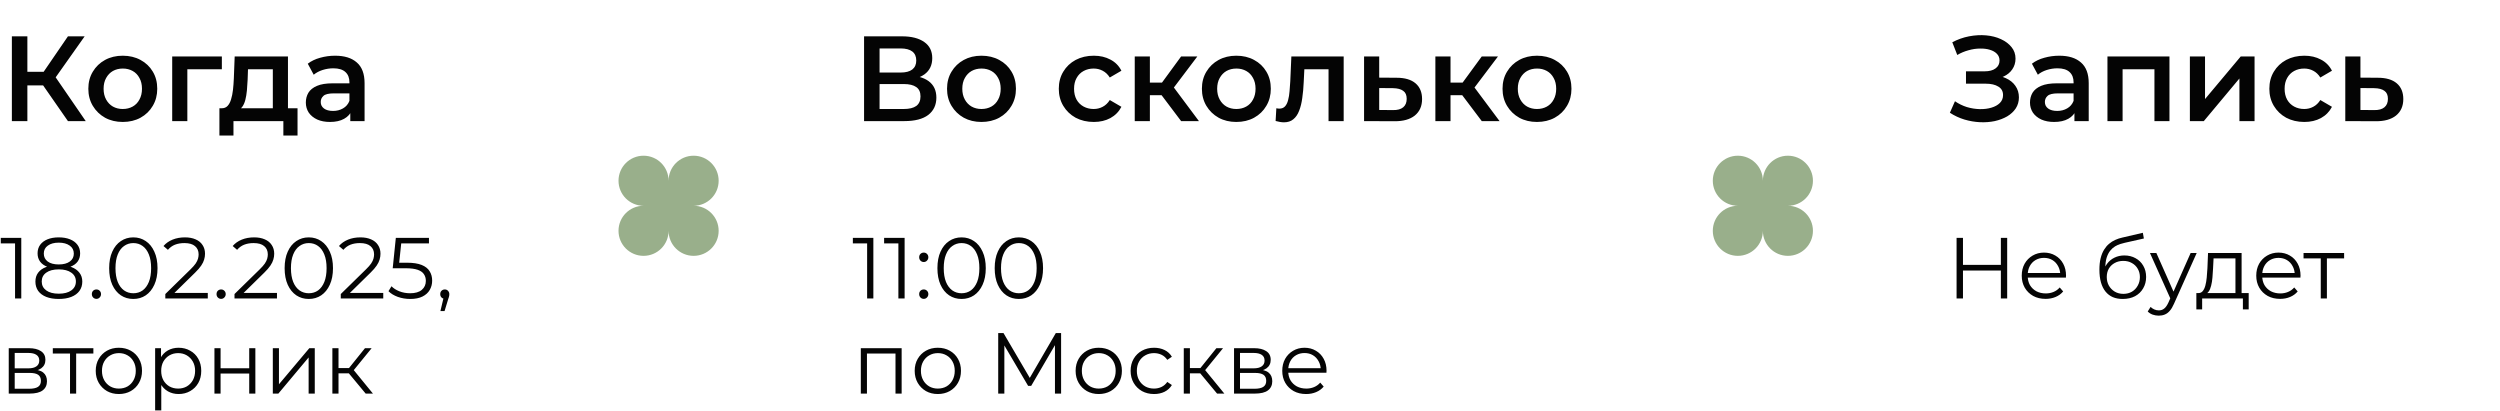
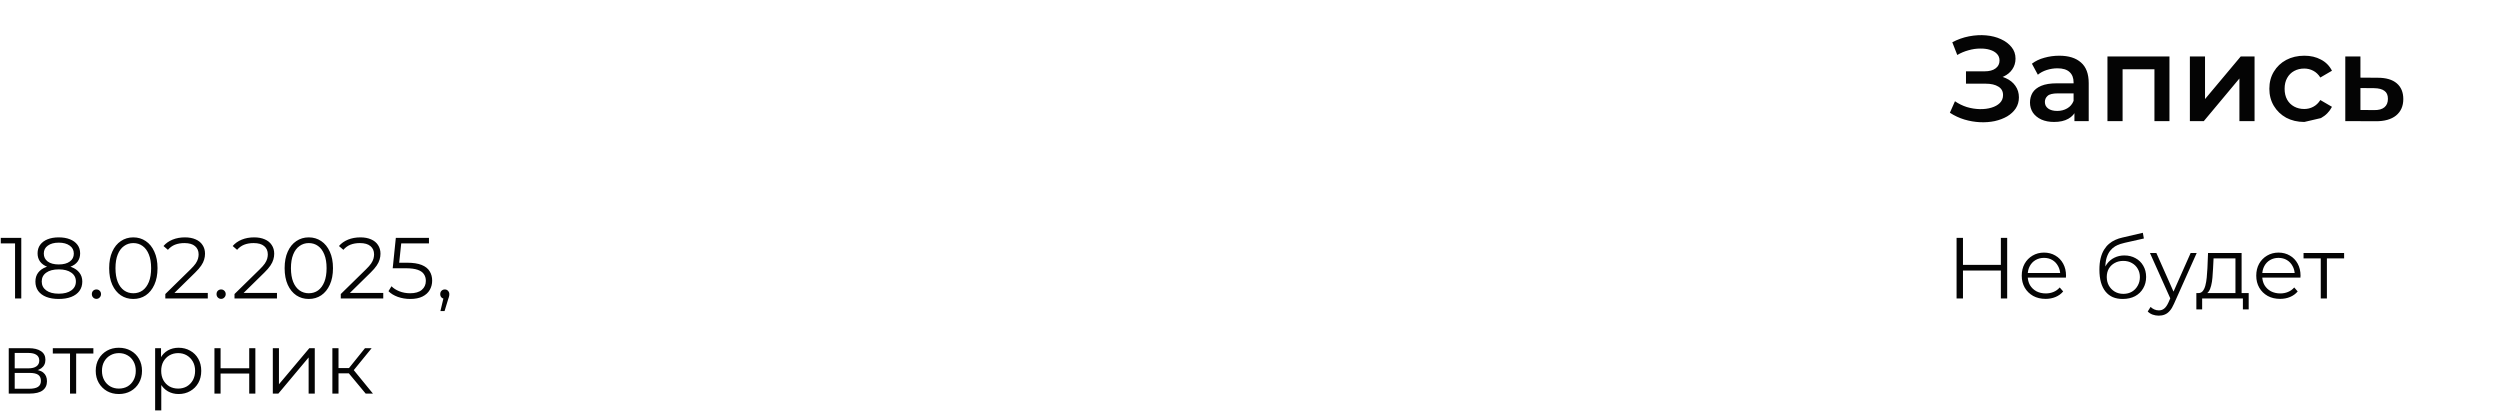
<svg xmlns="http://www.w3.org/2000/svg" width="578" height="95" viewBox="0 0 578 95" fill="none">
-   <path d="M15.708 28L9.072 18.452L12.012 16.632L19.824 28H15.708ZM2.744 28V8.4H6.328V28H2.744ZM5.236 19.74V16.604H11.844V19.74H5.236ZM12.348 18.62L9.016 18.172L15.708 8.4H19.572L12.348 18.62ZM28.375 28.196C26.845 28.196 25.482 27.869 24.287 27.216C23.093 26.544 22.15 25.629 21.459 24.472C20.769 23.315 20.423 21.999 20.423 20.524C20.423 19.031 20.769 17.715 21.459 16.576C22.15 15.419 23.093 14.513 24.287 13.86C25.482 13.207 26.845 12.88 28.375 12.88C29.925 12.88 31.297 13.207 32.491 13.86C33.705 14.513 34.647 15.409 35.319 16.548C36.01 17.687 36.355 19.012 36.355 20.524C36.355 21.999 36.01 23.315 35.319 24.472C34.647 25.629 33.705 26.544 32.491 27.216C31.297 27.869 29.925 28.196 28.375 28.196ZM28.375 25.2C29.234 25.2 29.999 25.013 30.671 24.64C31.343 24.267 31.866 23.725 32.239 23.016C32.631 22.307 32.827 21.476 32.827 20.524C32.827 19.553 32.631 18.723 32.239 18.032C31.866 17.323 31.343 16.781 30.671 16.408C29.999 16.035 29.243 15.848 28.403 15.848C27.545 15.848 26.779 16.035 26.107 16.408C25.454 16.781 24.931 17.323 24.539 18.032C24.147 18.723 23.951 19.553 23.951 20.524C23.951 21.476 24.147 22.307 24.539 23.016C24.931 23.725 25.454 24.267 26.107 24.64C26.779 25.013 27.535 25.2 28.375 25.2ZM39.813 28V13.048H51.293V16.016H42.501L43.313 15.232V28H39.813ZM63.077 26.376V16.016H57.337L57.253 18.424C57.215 19.283 57.159 20.113 57.085 20.916C57.01 21.7 56.889 22.428 56.721 23.1C56.553 23.753 56.31 24.295 55.993 24.724C55.675 25.153 55.255 25.433 54.733 25.564L51.261 25.032C51.821 25.032 52.269 24.855 52.605 24.5C52.959 24.127 53.23 23.623 53.417 22.988C53.622 22.335 53.771 21.597 53.865 20.776C53.958 19.936 54.023 19.068 54.061 18.172L54.257 13.048H66.577V26.376H63.077ZM50.729 31.332V25.032H68.789V31.332H65.513V28H53.977V31.332H50.729ZM80.987 28V24.976L80.79 24.332V19.04C80.79 18.013 80.483 17.22 79.867 16.66C79.251 16.081 78.317 15.792 77.067 15.792C76.227 15.792 75.396 15.923 74.575 16.184C73.772 16.445 73.091 16.809 72.531 17.276L71.159 14.728C71.961 14.112 72.913 13.655 74.014 13.356C75.135 13.039 76.292 12.88 77.487 12.88C79.652 12.88 81.323 13.403 82.499 14.448C83.693 15.475 84.29 17.071 84.29 19.236V28H80.987ZM76.282 28.196C75.162 28.196 74.183 28.009 73.343 27.636C72.502 27.244 71.849 26.712 71.382 26.04C70.934 25.349 70.71 24.575 70.71 23.716C70.71 22.876 70.906 22.12 71.299 21.448C71.709 20.776 72.372 20.244 73.287 19.852C74.201 19.46 75.415 19.264 76.927 19.264H81.266V21.588H77.178C75.984 21.588 75.181 21.784 74.77 22.176C74.36 22.549 74.154 23.016 74.154 23.576C74.154 24.211 74.406 24.715 74.91 25.088C75.415 25.461 76.115 25.648 77.01 25.648C77.869 25.648 78.635 25.452 79.306 25.06C79.997 24.668 80.492 24.089 80.79 23.324L81.379 25.424C81.043 26.301 80.436 26.983 79.558 27.468C78.7 27.953 77.608 28.196 76.282 28.196Z" fill="#040404" />
  <path d="M3.48 69V55.6L4.12 56.28H0.18V55H4.92V69H3.48ZM13.587 69.12C12.467 69.12 11.5 68.96 10.687 68.64C9.887 68.32 9.267 67.86 8.827 67.26C8.4 66.647 8.187 65.927 8.187 65.1C8.187 64.3 8.393 63.62 8.807 63.06C9.233 62.487 9.847 62.047 10.647 61.74C11.46 61.433 12.44 61.28 13.587 61.28C14.72 61.28 15.693 61.433 16.507 61.74C17.32 62.047 17.94 62.487 18.367 63.06C18.807 63.62 19.027 64.3 19.027 65.1C19.027 65.927 18.807 66.647 18.367 67.26C17.927 67.86 17.3 68.32 16.487 68.64C15.673 68.96 14.707 69.12 13.587 69.12ZM13.587 67.9C14.827 67.9 15.793 67.647 16.487 67.14C17.193 66.633 17.547 65.947 17.547 65.08C17.547 64.213 17.193 63.533 16.487 63.04C15.793 62.533 14.827 62.28 13.587 62.28C12.347 62.28 11.38 62.533 10.687 63.04C9.993 63.533 9.647 64.213 9.647 65.08C9.647 65.947 9.993 66.633 10.687 67.14C11.38 67.647 12.347 67.9 13.587 67.9ZM13.587 62.1C12.547 62.1 11.66 61.96 10.927 61.68C10.207 61.4 9.653 61 9.267 60.48C8.88 59.947 8.687 59.313 8.687 58.58C8.687 57.807 8.887 57.147 9.287 56.6C9.7 56.04 10.273 55.613 11.007 55.32C11.74 55.027 12.6 54.88 13.587 54.88C14.573 54.88 15.433 55.027 16.167 55.32C16.913 55.613 17.493 56.04 17.907 56.6C18.32 57.147 18.527 57.807 18.527 58.58C18.527 59.313 18.333 59.947 17.947 60.48C17.56 61 16.993 61.4 16.247 61.68C15.513 61.96 14.627 62.1 13.587 62.1ZM13.587 61.14C14.68 61.14 15.533 60.913 16.147 60.46C16.76 60.007 17.067 59.4 17.067 58.64C17.067 57.84 16.747 57.22 16.107 56.78C15.48 56.327 14.64 56.1 13.587 56.1C12.533 56.1 11.693 56.327 11.067 56.78C10.44 57.22 10.127 57.833 10.127 58.62C10.127 59.393 10.427 60.007 11.027 60.46C11.64 60.913 12.493 61.14 13.587 61.14ZM22.296 69.1C22.002 69.1 21.749 68.993 21.536 68.78C21.336 68.567 21.236 68.307 21.236 68C21.236 67.68 21.336 67.42 21.536 67.22C21.749 67.02 22.002 66.92 22.296 66.92C22.589 66.92 22.836 67.02 23.036 67.22C23.249 67.42 23.356 67.68 23.356 68C23.356 68.307 23.249 68.567 23.036 68.78C22.836 68.993 22.589 69.1 22.296 69.1ZM30.819 69.12C29.739 69.12 28.779 68.84 27.939 68.28C27.099 67.707 26.439 66.893 25.959 65.84C25.479 64.773 25.239 63.493 25.239 62C25.239 60.507 25.479 59.233 25.959 58.18C26.439 57.113 27.099 56.3 27.939 55.74C28.779 55.167 29.739 54.88 30.819 54.88C31.899 54.88 32.859 55.167 33.699 55.74C34.539 56.3 35.199 57.113 35.679 58.18C36.173 59.233 36.419 60.507 36.419 62C36.419 63.493 36.173 64.773 35.679 65.84C35.199 66.893 34.539 67.707 33.699 68.28C32.859 68.84 31.899 69.12 30.819 69.12ZM30.819 67.8C31.646 67.8 32.366 67.58 32.979 67.14C33.593 66.687 34.073 66.033 34.419 65.18C34.766 64.313 34.939 63.253 34.939 62C34.939 60.747 34.766 59.693 34.419 58.84C34.073 57.973 33.593 57.32 32.979 56.88C32.366 56.427 31.646 56.2 30.819 56.2C30.019 56.2 29.306 56.427 28.679 56.88C28.053 57.32 27.566 57.973 27.219 58.84C26.873 59.693 26.699 60.747 26.699 62C26.699 63.253 26.873 64.313 27.219 65.18C27.566 66.033 28.053 66.687 28.679 67.14C29.306 67.58 30.019 67.8 30.819 67.8ZM38.221 69V67.98L44.041 62.28C44.575 61.76 44.975 61.307 45.241 60.92C45.508 60.52 45.688 60.147 45.781 59.8C45.875 59.453 45.921 59.127 45.921 58.82C45.921 58.007 45.641 57.367 45.081 56.9C44.535 56.433 43.721 56.2 42.641 56.2C41.815 56.2 41.081 56.327 40.441 56.58C39.815 56.833 39.275 57.227 38.821 57.76L37.801 56.88C38.348 56.24 39.048 55.747 39.901 55.4C40.755 55.053 41.708 54.88 42.761 54.88C43.708 54.88 44.528 55.033 45.221 55.34C45.915 55.633 46.448 56.067 46.821 56.64C47.208 57.213 47.401 57.887 47.401 58.66C47.401 59.113 47.335 59.56 47.201 60C47.081 60.44 46.855 60.907 46.521 61.4C46.201 61.88 45.728 62.427 45.101 63.04L39.761 68.28L39.361 67.72H48.041V69H38.221ZM51.124 69.1C50.831 69.1 50.577 68.993 50.364 68.78C50.164 68.567 50.064 68.307 50.064 68C50.064 67.68 50.164 67.42 50.364 67.22C50.577 67.02 50.831 66.92 51.124 66.92C51.417 66.92 51.664 67.02 51.864 67.22C52.077 67.42 52.184 67.68 52.184 68C52.184 68.307 52.077 68.567 51.864 68.78C51.664 68.993 51.417 69.1 51.124 69.1ZM54.218 69V67.98L60.038 62.28C60.571 61.76 60.971 61.307 61.237 60.92C61.504 60.52 61.684 60.147 61.778 59.8C61.871 59.453 61.917 59.127 61.917 58.82C61.917 58.007 61.638 57.367 61.078 56.9C60.531 56.433 59.718 56.2 58.638 56.2C57.811 56.2 57.078 56.327 56.438 56.58C55.811 56.833 55.271 57.227 54.818 57.76L53.797 56.88C54.344 56.24 55.044 55.747 55.898 55.4C56.751 55.053 57.704 54.88 58.758 54.88C59.704 54.88 60.524 55.033 61.218 55.34C61.911 55.633 62.444 56.067 62.818 56.64C63.204 57.213 63.398 57.887 63.398 58.66C63.398 59.113 63.331 59.56 63.197 60C63.078 60.44 62.851 60.907 62.517 61.4C62.197 61.88 61.724 62.427 61.097 63.04L55.758 68.28L55.358 67.72H64.037V69H54.218ZM71.386 69.12C70.306 69.12 69.346 68.84 68.506 68.28C67.666 67.707 67.006 66.893 66.526 65.84C66.046 64.773 65.806 63.493 65.806 62C65.806 60.507 66.046 59.233 66.526 58.18C67.006 57.113 67.666 56.3 68.506 55.74C69.346 55.167 70.306 54.88 71.386 54.88C72.466 54.88 73.426 55.167 74.266 55.74C75.106 56.3 75.766 57.113 76.246 58.18C76.739 59.233 76.986 60.507 76.986 62C76.986 63.493 76.739 64.773 76.246 65.84C75.766 66.893 75.106 67.707 74.266 68.28C73.426 68.84 72.466 69.12 71.386 69.12ZM71.386 67.8C72.212 67.8 72.932 67.58 73.546 67.14C74.159 66.687 74.639 66.033 74.986 65.18C75.332 64.313 75.506 63.253 75.506 62C75.506 60.747 75.332 59.693 74.986 58.84C74.639 57.973 74.159 57.32 73.546 56.88C72.932 56.427 72.212 56.2 71.386 56.2C70.586 56.2 69.872 56.427 69.246 56.88C68.619 57.32 68.132 57.973 67.786 58.84C67.439 59.693 67.266 60.747 67.266 62C67.266 63.253 67.439 64.313 67.786 65.18C68.132 66.033 68.619 66.687 69.246 67.14C69.872 67.58 70.586 67.8 71.386 67.8ZM78.788 69V67.98L84.608 62.28C85.141 61.76 85.541 61.307 85.808 60.92C86.075 60.52 86.254 60.147 86.348 59.8C86.441 59.453 86.488 59.127 86.488 58.82C86.488 58.007 86.208 57.367 85.648 56.9C85.101 56.433 84.288 56.2 83.208 56.2C82.381 56.2 81.648 56.327 81.008 56.58C80.381 56.833 79.841 57.227 79.388 57.76L78.368 56.88C78.915 56.24 79.615 55.747 80.468 55.4C81.321 55.053 82.275 54.88 83.328 54.88C84.275 54.88 85.094 55.033 85.788 55.34C86.481 55.633 87.014 56.067 87.388 56.64C87.775 57.213 87.968 57.887 87.968 58.66C87.968 59.113 87.901 59.56 87.768 60C87.648 60.44 87.421 60.907 87.088 61.4C86.768 61.88 86.294 62.427 85.668 63.04L80.328 68.28L79.928 67.72H88.608V69H78.788ZM94.835 69.12C93.835 69.12 92.882 68.96 91.975 68.64C91.068 68.307 90.348 67.867 89.815 67.32L90.515 66.18C90.955 66.647 91.555 67.033 92.315 67.34C93.088 67.647 93.922 67.8 94.815 67.8C96.002 67.8 96.902 67.54 97.515 67.02C98.142 66.487 98.455 65.793 98.455 64.94C98.455 64.34 98.308 63.827 98.015 63.4C97.735 62.96 97.255 62.62 96.575 62.38C95.895 62.14 94.962 62.02 93.775 62.02H90.795L91.515 55H99.175V56.28H92.095L92.835 55.58L92.215 61.46L91.475 60.74H94.095C95.508 60.74 96.642 60.913 97.495 61.26C98.348 61.607 98.962 62.093 99.335 62.72C99.722 63.333 99.915 64.053 99.915 64.88C99.915 65.667 99.728 66.387 99.355 67.04C98.982 67.68 98.422 68.187 97.675 68.56C96.928 68.933 95.982 69.12 94.835 69.12ZM101.823 71.92L102.703 68.22L102.863 69.08C102.556 69.08 102.296 68.98 102.083 68.78C101.883 68.58 101.783 68.32 101.783 68C101.783 67.68 101.883 67.42 102.083 67.22C102.296 67.02 102.55 66.92 102.843 66.92C103.15 66.92 103.396 67.027 103.583 67.24C103.783 67.453 103.883 67.707 103.883 68C103.883 68.107 103.876 68.213 103.863 68.32C103.85 68.427 103.823 68.547 103.783 68.68C103.743 68.813 103.69 68.973 103.623 69.16L102.783 71.92H101.823ZM2.02 91V80.5H6.66C7.847 80.5 8.78 80.727 9.46 81.18C10.153 81.633 10.5 82.3 10.5 83.18C10.5 84.033 10.173 84.693 9.52 85.16C8.867 85.613 8.007 85.84 6.94 85.84L7.22 85.42C8.473 85.42 9.393 85.653 9.98 86.12C10.567 86.587 10.86 87.26 10.86 88.14C10.86 89.047 10.527 89.753 9.86 90.26C9.207 90.753 8.187 91 6.8 91H2.02ZM3.4 89.88H6.74C7.633 89.88 8.307 89.74 8.76 89.46C9.227 89.167 9.46 88.7 9.46 88.06C9.46 87.42 9.253 86.953 8.84 86.66C8.427 86.367 7.773 86.22 6.88 86.22H3.4V89.88ZM3.4 85.16H6.56C7.373 85.16 7.993 85.007 8.42 84.7C8.86 84.393 9.08 83.947 9.08 83.36C9.08 82.773 8.86 82.333 8.42 82.04C7.993 81.747 7.373 81.6 6.56 81.6H3.4V85.16ZM16.188 91V81.36L16.548 81.74H12.208V80.5H21.588V81.74H17.248L17.608 81.36V91H16.188ZM27.473 91.1C26.459 91.1 25.546 90.873 24.733 90.42C23.933 89.953 23.299 89.32 22.833 88.52C22.366 87.707 22.133 86.78 22.133 85.74C22.133 84.687 22.366 83.76 22.833 82.96C23.299 82.16 23.933 81.533 24.733 81.08C25.533 80.627 26.446 80.4 27.473 80.4C28.513 80.4 29.433 80.627 30.233 81.08C31.046 81.533 31.68 82.16 32.133 82.96C32.599 83.76 32.833 84.687 32.833 85.74C32.833 86.78 32.599 87.707 32.133 88.52C31.68 89.32 31.046 89.953 30.233 90.42C29.419 90.873 28.5 91.1 27.473 91.1ZM27.473 89.84C28.233 89.84 28.906 89.673 29.493 89.34C30.079 88.993 30.54 88.513 30.873 87.9C31.22 87.273 31.393 86.553 31.393 85.74C31.393 84.913 31.22 84.193 30.873 83.58C30.54 82.967 30.079 82.493 29.493 82.16C28.906 81.813 28.239 81.64 27.493 81.64C26.746 81.64 26.079 81.813 25.493 82.16C24.906 82.493 24.439 82.967 24.093 83.58C23.746 84.193 23.573 84.913 23.573 85.74C23.573 86.553 23.746 87.273 24.093 87.9C24.439 88.513 24.906 88.993 25.493 89.34C26.079 89.673 26.739 89.84 27.473 89.84ZM41.288 91.1C40.381 91.1 39.561 90.893 38.828 90.48C38.094 90.053 37.508 89.447 37.068 88.66C36.641 87.86 36.428 86.887 36.428 85.74C36.428 84.593 36.641 83.627 37.068 82.84C37.494 82.04 38.074 81.433 38.808 81.02C39.541 80.607 40.368 80.4 41.288 80.4C42.288 80.4 43.181 80.627 43.968 81.08C44.768 81.52 45.394 82.147 45.848 82.96C46.301 83.76 46.528 84.687 46.528 85.74C46.528 86.807 46.301 87.74 45.848 88.54C45.394 89.34 44.768 89.967 43.968 90.42C43.181 90.873 42.288 91.1 41.288 91.1ZM35.868 94.88V80.5H37.228V83.66L37.088 85.76L37.288 87.88V94.88H35.868ZM41.188 89.84C41.934 89.84 42.601 89.673 43.188 89.34C43.774 88.993 44.241 88.513 44.588 87.9C44.934 87.273 45.108 86.553 45.108 85.74C45.108 84.927 44.934 84.213 44.588 83.6C44.241 82.987 43.774 82.507 43.188 82.16C42.601 81.813 41.934 81.64 41.188 81.64C40.441 81.64 39.768 81.813 39.168 82.16C38.581 82.507 38.114 82.987 37.768 83.6C37.434 84.213 37.268 84.927 37.268 85.74C37.268 86.553 37.434 87.273 37.768 87.9C38.114 88.513 38.581 88.993 39.168 89.34C39.768 89.673 40.441 89.84 41.188 89.84ZM49.579 91V80.5H50.999V85.14H57.619V80.5H59.039V91H57.619V86.36H50.999V91H49.579ZM63.075 91V80.5H64.495V88.84L71.515 80.5H72.775V91H71.355V82.64L64.355 91H63.075ZM84.544 91L80.224 85.8L81.404 85.1L86.224 91H84.544ZM76.844 91V80.5H78.264V91H76.844ZM77.824 86.32V85.1H81.204V86.32H77.824ZM81.524 85.9L80.204 85.7L84.384 80.5H85.924L81.524 85.9Z" fill="#040404" />
-   <path fill-rule="evenodd" clip-rule="evenodd" d="M154.576 41.788L154.576 41.788C154.576 38.591 151.985 36 148.788 36C145.591 36 143 38.591 143 41.788C143 44.985 145.591 47.576 148.788 47.576L148.788 47.576C145.591 47.576 143 50.168 143 53.364C143 56.561 145.591 59.152 148.788 59.152C151.985 59.152 154.576 56.561 154.576 53.364C154.576 56.561 157.167 59.152 160.364 59.152C163.561 59.152 166.152 56.561 166.152 53.364C166.152 50.168 163.561 47.576 160.364 47.576C163.561 47.576 166.152 44.985 166.152 41.788C166.152 38.592 163.561 36 160.364 36C157.167 36 154.576 38.592 154.576 41.788Z" fill="#99AF8B" />
-   <path fill-rule="evenodd" clip-rule="evenodd" d="M407.576 41.788L407.576 41.788C407.576 38.591 404.985 36 401.788 36C398.591 36 396 38.591 396 41.788C396 44.985 398.591 47.576 401.788 47.576L401.788 47.576C398.591 47.576 396 50.168 396 53.364C396 56.561 398.591 59.152 401.788 59.152C404.985 59.152 407.576 56.561 407.576 53.364C407.576 56.561 410.167 59.152 413.364 59.152C416.561 59.152 419.152 56.561 419.152 53.364C419.152 50.168 416.561 47.576 413.364 47.576C416.561 47.576 419.152 44.985 419.152 41.788C419.152 38.592 416.561 36 413.364 36C410.167 36 407.576 38.592 407.576 41.788Z" fill="#99AF8B" />
-   <path d="M199.772 28V8.4H208.536C210.739 8.4 212.456 8.839 213.688 9.716C214.92 10.575 215.536 11.816 215.536 13.44C215.536 15.045 214.948 16.287 213.772 17.164C212.596 18.023 211.047 18.452 209.124 18.452L209.628 17.444C211.812 17.444 213.501 17.883 214.696 18.76C215.891 19.637 216.488 20.907 216.488 22.568C216.488 24.267 215.863 25.601 214.612 26.572C213.361 27.524 211.513 28 209.068 28H199.772ZM203.356 25.2H208.956C210.225 25.2 211.187 24.967 211.84 24.5C212.493 24.015 212.82 23.277 212.82 22.288C212.82 21.299 212.493 20.58 211.84 20.132C211.187 19.665 210.225 19.432 208.956 19.432H203.356V25.2ZM203.356 16.772H208.228C209.404 16.772 210.3 16.539 210.916 16.072C211.532 15.587 211.84 14.896 211.84 14C211.84 13.067 211.532 12.367 210.916 11.9C210.3 11.433 209.404 11.2 208.228 11.2H203.356V16.772ZM226.907 28.196C225.376 28.196 224.013 27.869 222.819 27.216C221.624 26.544 220.681 25.629 219.991 24.472C219.3 23.315 218.955 21.999 218.955 20.524C218.955 19.031 219.3 17.715 219.991 16.576C220.681 15.419 221.624 14.513 222.819 13.86C224.013 13.207 225.376 12.88 226.907 12.88C228.456 12.88 229.828 13.207 231.023 13.86C232.236 14.513 233.179 15.409 233.851 16.548C234.541 17.687 234.887 19.012 234.887 20.524C234.887 21.999 234.541 23.315 233.851 24.472C233.179 25.629 232.236 26.544 231.023 27.216C229.828 27.869 228.456 28.196 226.907 28.196ZM226.907 25.2C227.765 25.2 228.531 25.013 229.203 24.64C229.875 24.267 230.397 23.725 230.771 23.016C231.163 22.307 231.359 21.476 231.359 20.524C231.359 19.553 231.163 18.723 230.771 18.032C230.397 17.323 229.875 16.781 229.203 16.408C228.531 16.035 227.775 15.848 226.935 15.848C226.076 15.848 225.311 16.035 224.639 16.408C223.985 16.781 223.463 17.323 223.071 18.032C222.679 18.723 222.483 19.553 222.483 20.524C222.483 21.476 222.679 22.307 223.071 23.016C223.463 23.725 223.985 24.267 224.639 24.64C225.311 25.013 226.067 25.2 226.907 25.2ZM252.886 28.196C251.318 28.196 249.918 27.869 248.686 27.216C247.473 26.544 246.521 25.629 245.83 24.472C245.14 23.315 244.794 21.999 244.794 20.524C244.794 19.031 245.14 17.715 245.83 16.576C246.521 15.419 247.473 14.513 248.686 13.86C249.918 13.207 251.318 12.88 252.886 12.88C254.342 12.88 255.621 13.179 256.722 13.776C257.842 14.355 258.692 15.213 259.27 16.352L256.582 17.92C256.134 17.211 255.584 16.688 254.93 16.352C254.296 16.016 253.605 15.848 252.858 15.848C252 15.848 251.225 16.035 250.534 16.408C249.844 16.781 249.302 17.323 248.91 18.032C248.518 18.723 248.322 19.553 248.322 20.524C248.322 21.495 248.518 22.335 248.91 23.044C249.302 23.735 249.844 24.267 250.534 24.64C251.225 25.013 252 25.2 252.858 25.2C253.605 25.2 254.296 25.032 254.93 24.696C255.584 24.36 256.134 23.837 256.582 23.128L259.27 24.696C258.692 25.816 257.842 26.684 256.722 27.3C255.621 27.897 254.342 28.196 252.886 28.196ZM273.076 28L267.672 20.832L270.528 19.068L277.192 28H273.076ZM262.352 28V13.048H265.852V28H262.352ZM264.816 22.008V19.096H269.884V22.008H264.816ZM270.864 20.944L267.588 20.552L273.076 13.048H276.828L270.864 20.944ZM285.832 28.196C284.302 28.196 282.939 27.869 281.744 27.216C280.55 26.544 279.607 25.629 278.916 24.472C278.226 23.315 277.88 21.999 277.88 20.524C277.88 19.031 278.226 17.715 278.916 16.576C279.607 15.419 280.55 14.513 281.744 13.86C282.939 13.207 284.302 12.88 285.832 12.88C287.382 12.88 288.754 13.207 289.948 13.86C291.162 14.513 292.104 15.409 292.776 16.548C293.467 17.687 293.812 19.012 293.812 20.524C293.812 21.999 293.467 23.315 292.776 24.472C292.104 25.629 291.162 26.544 289.948 27.216C288.754 27.869 287.382 28.196 285.832 28.196ZM285.832 25.2C286.691 25.2 287.456 25.013 288.128 24.64C288.8 24.267 289.323 23.725 289.696 23.016C290.088 22.307 290.284 21.476 290.284 20.524C290.284 19.553 290.088 18.723 289.696 18.032C289.323 17.323 288.8 16.781 288.128 16.408C287.456 16.035 286.7 15.848 285.86 15.848C285.002 15.848 284.236 16.035 283.564 16.408C282.911 16.781 282.388 17.323 281.996 18.032C281.604 18.723 281.408 19.553 281.408 20.524C281.408 21.476 281.604 22.307 281.996 23.016C282.388 23.725 282.911 24.267 283.564 24.64C284.236 25.013 284.992 25.2 285.832 25.2ZM294.922 27.972L295.09 25.032C295.221 25.051 295.342 25.069 295.454 25.088C295.566 25.107 295.669 25.116 295.762 25.116C296.341 25.116 296.789 24.939 297.106 24.584C297.423 24.229 297.657 23.753 297.806 23.156C297.974 22.54 298.086 21.859 298.142 21.112C298.217 20.347 298.273 19.581 298.31 18.816L298.562 13.048H310.658V28H307.158V15.064L307.97 16.016H300.858L301.614 15.036L301.418 18.984C301.362 20.309 301.25 21.541 301.082 22.68C300.933 23.8 300.69 24.78 300.354 25.62C300.037 26.46 299.589 27.113 299.01 27.58C298.45 28.047 297.731 28.28 296.854 28.28C296.574 28.28 296.266 28.252 295.93 28.196C295.613 28.14 295.277 28.065 294.922 27.972ZM322.876 17.976C324.798 17.976 326.264 18.405 327.272 19.264C328.28 20.123 328.784 21.336 328.784 22.904C328.784 24.528 328.224 25.797 327.104 26.712C325.984 27.608 324.406 28.047 322.372 28.028L315.372 28V13.048H318.872V17.948L322.876 17.976ZM322.064 25.452C323.09 25.471 323.874 25.256 324.416 24.808C324.957 24.36 325.228 23.707 325.228 22.848C325.228 21.989 324.957 21.373 324.416 21C323.893 20.608 323.109 20.403 322.064 20.384L318.872 20.356V25.424L322.064 25.452ZM342.584 28L337.18 20.832L340.036 19.068L346.7 28H342.584ZM331.86 28V13.048H335.36V28H331.86ZM334.324 22.008V19.096H339.392V22.008H334.324ZM340.372 20.944L337.096 20.552L342.584 13.048H346.336L340.372 20.944ZM355.34 28.196C353.81 28.196 352.447 27.869 351.252 27.216C350.058 26.544 349.115 25.629 348.424 24.472C347.734 23.315 347.388 21.999 347.388 20.524C347.388 19.031 347.734 17.715 348.424 16.576C349.115 15.419 350.058 14.513 351.252 13.86C352.447 13.207 353.81 12.88 355.34 12.88C356.89 12.88 358.262 13.207 359.456 13.86C360.67 14.513 361.612 15.409 362.284 16.548C362.975 17.687 363.32 19.012 363.32 20.524C363.32 21.999 362.975 23.315 362.284 24.472C361.612 25.629 360.67 26.544 359.456 27.216C358.262 27.869 356.89 28.196 355.34 28.196ZM355.34 25.2C356.199 25.2 356.964 25.013 357.636 24.64C358.308 24.267 358.831 23.725 359.204 23.016C359.596 22.307 359.792 21.476 359.792 20.524C359.792 19.553 359.596 18.723 359.204 18.032C358.831 17.323 358.308 16.781 357.636 16.408C356.964 16.035 356.208 15.848 355.368 15.848C354.51 15.848 353.744 16.035 353.072 16.408C352.419 16.781 351.896 17.323 351.504 18.032C351.112 18.723 350.916 19.553 350.916 20.524C350.916 21.476 351.112 22.307 351.504 23.016C351.896 23.725 352.419 24.267 353.072 24.64C353.744 25.013 354.5 25.2 355.34 25.2Z" fill="#040404" />
-   <path d="M200.48 69V55.6L201.12 56.28H197.18V55H201.92V69H200.48ZM207.707 69V55.6L208.347 56.28H204.407V55H209.147V69H207.707ZM213.573 60.58C213.28 60.58 213.026 60.473 212.813 60.26C212.613 60.047 212.513 59.787 212.513 59.48C212.513 59.16 212.613 58.9 212.813 58.7C213.026 58.5 213.28 58.4 213.573 58.4C213.866 58.4 214.113 58.5 214.313 58.7C214.526 58.9 214.633 59.16 214.633 59.48C214.633 59.787 214.526 60.047 214.313 60.26C214.113 60.473 213.866 60.58 213.573 60.58ZM213.573 69.1C213.28 69.1 213.026 68.993 212.813 68.78C212.613 68.567 212.513 68.307 212.513 68C212.513 67.68 212.613 67.42 212.813 67.22C213.026 67.02 213.28 66.92 213.573 66.92C213.866 66.92 214.113 67.02 214.313 67.22C214.526 67.42 214.633 67.68 214.633 68C214.633 68.307 214.526 68.567 214.313 68.78C214.113 68.993 213.866 69.1 213.573 69.1ZM222.311 69.12C221.231 69.12 220.271 68.84 219.431 68.28C218.591 67.707 217.931 66.893 217.451 65.84C216.971 64.773 216.731 63.493 216.731 62C216.731 60.507 216.971 59.233 217.451 58.18C217.931 57.113 218.591 56.3 219.431 55.74C220.271 55.167 221.231 54.88 222.311 54.88C223.391 54.88 224.351 55.167 225.191 55.74C226.031 56.3 226.691 57.113 227.171 58.18C227.665 59.233 227.911 60.507 227.911 62C227.911 63.493 227.665 64.773 227.171 65.84C226.691 66.893 226.031 67.707 225.191 68.28C224.351 68.84 223.391 69.12 222.311 69.12ZM222.311 67.8C223.138 67.8 223.858 67.58 224.471 67.14C225.085 66.687 225.565 66.033 225.911 65.18C226.258 64.313 226.431 63.253 226.431 62C226.431 60.747 226.258 59.693 225.911 58.84C225.565 57.973 225.085 57.32 224.471 56.88C223.858 56.427 223.138 56.2 222.311 56.2C221.511 56.2 220.798 56.427 220.171 56.88C219.545 57.32 219.058 57.973 218.711 58.84C218.365 59.693 218.191 60.747 218.191 62C218.191 63.253 218.365 64.313 218.711 65.18C219.058 66.033 219.545 66.687 220.171 67.14C220.798 67.58 221.511 67.8 222.311 67.8ZM235.554 69.12C234.474 69.12 233.514 68.84 232.674 68.28C231.834 67.707 231.174 66.893 230.694 65.84C230.214 64.773 229.974 63.493 229.974 62C229.974 60.507 230.214 59.233 230.694 58.18C231.174 57.113 231.834 56.3 232.674 55.74C233.514 55.167 234.474 54.88 235.554 54.88C236.634 54.88 237.594 55.167 238.434 55.74C239.274 56.3 239.934 57.113 240.414 58.18C240.907 59.233 241.154 60.507 241.154 62C241.154 63.493 240.907 64.773 240.414 65.84C239.934 66.893 239.274 67.707 238.434 68.28C237.594 68.84 236.634 69.12 235.554 69.12ZM235.554 67.8C236.38 67.8 237.1 67.58 237.714 67.14C238.327 66.687 238.807 66.033 239.154 65.18C239.5 64.313 239.674 63.253 239.674 62C239.674 60.747 239.5 59.693 239.154 58.84C238.807 57.973 238.327 57.32 237.714 56.88C237.1 56.427 236.38 56.2 235.554 56.2C234.754 56.2 234.04 56.427 233.414 56.88C232.787 57.32 232.3 57.973 231.954 58.84C231.607 59.693 231.434 60.747 231.434 62C231.434 63.253 231.607 64.313 231.954 65.18C232.3 66.033 232.787 66.687 233.414 67.14C234.04 67.58 234.754 67.8 235.554 67.8ZM199.02 91V80.5H208.46V91H207.04V81.36L207.4 81.74H200.08L200.44 81.36V91H199.02ZM216.817 91.1C215.803 91.1 214.89 90.873 214.077 90.42C213.277 89.953 212.643 89.32 212.177 88.52C211.71 87.707 211.477 86.78 211.477 85.74C211.477 84.687 211.71 83.76 212.177 82.96C212.643 82.16 213.277 81.533 214.077 81.08C214.877 80.627 215.79 80.4 216.817 80.4C217.857 80.4 218.777 80.627 219.577 81.08C220.39 81.533 221.023 82.16 221.477 82.96C221.943 83.76 222.177 84.687 222.177 85.74C222.177 86.78 221.943 87.707 221.477 88.52C221.023 89.32 220.39 89.953 219.577 90.42C218.763 90.873 217.843 91.1 216.817 91.1ZM216.817 89.84C217.577 89.84 218.25 89.673 218.837 89.34C219.423 88.993 219.883 88.513 220.217 87.9C220.563 87.273 220.737 86.553 220.737 85.74C220.737 84.913 220.563 84.193 220.217 83.58C219.883 82.967 219.423 82.493 218.837 82.16C218.25 81.813 217.583 81.64 216.837 81.64C216.09 81.64 215.423 81.813 214.837 82.16C214.25 82.493 213.783 82.967 213.437 83.58C213.09 84.193 212.917 84.913 212.917 85.74C212.917 86.553 213.09 87.273 213.437 87.9C213.783 88.513 214.25 88.993 214.837 89.34C215.423 89.673 216.083 89.84 216.817 89.84ZM230.786 91V77H232.006L238.406 87.92H237.766L244.106 77H245.326V91H243.906V79.22H244.246L238.406 89.22H237.706L231.826 79.22H232.206V91H230.786ZM254.024 91.1C253.01 91.1 252.097 90.873 251.284 90.42C250.484 89.953 249.85 89.32 249.384 88.52C248.917 87.707 248.684 86.78 248.684 85.74C248.684 84.687 248.917 83.76 249.384 82.96C249.85 82.16 250.484 81.533 251.284 81.08C252.084 80.627 252.997 80.4 254.024 80.4C255.064 80.4 255.984 80.627 256.784 81.08C257.597 81.533 258.23 82.16 258.684 82.96C259.15 83.76 259.384 84.687 259.384 85.74C259.384 86.78 259.15 87.707 258.684 88.52C258.23 89.32 257.597 89.953 256.784 90.42C255.97 90.873 255.05 91.1 254.024 91.1ZM254.024 89.84C254.784 89.84 255.457 89.673 256.044 89.34C256.63 88.993 257.09 88.513 257.424 87.9C257.77 87.273 257.944 86.553 257.944 85.74C257.944 84.913 257.77 84.193 257.424 83.58C257.09 82.967 256.63 82.493 256.044 82.16C255.457 81.813 254.79 81.64 254.044 81.64C253.297 81.64 252.63 81.813 252.044 82.16C251.457 82.493 250.99 82.967 250.644 83.58C250.297 84.193 250.124 84.913 250.124 85.74C250.124 86.553 250.297 87.273 250.644 87.9C250.99 88.513 251.457 88.993 252.044 89.34C252.63 89.673 253.29 89.84 254.024 89.84ZM266.818 91.1C265.778 91.1 264.845 90.873 264.018 90.42C263.205 89.953 262.565 89.32 262.098 88.52C261.632 87.707 261.398 86.78 261.398 85.74C261.398 84.687 261.632 83.76 262.098 82.96C262.565 82.16 263.205 81.533 264.018 81.08C264.845 80.627 265.778 80.4 266.818 80.4C267.712 80.4 268.518 80.573 269.238 80.92C269.958 81.267 270.525 81.787 270.938 82.48L269.878 83.2C269.518 82.667 269.072 82.273 268.538 82.02C268.005 81.767 267.425 81.64 266.798 81.64C266.052 81.64 265.378 81.813 264.778 82.16C264.178 82.493 263.705 82.967 263.358 83.58C263.012 84.193 262.838 84.913 262.838 85.74C262.838 86.567 263.012 87.287 263.358 87.9C263.705 88.513 264.178 88.993 264.778 89.34C265.378 89.673 266.052 89.84 266.798 89.84C267.425 89.84 268.005 89.713 268.538 89.46C269.072 89.207 269.518 88.82 269.878 88.3L270.938 89.02C270.525 89.7 269.958 90.22 269.238 90.58C268.518 90.927 267.712 91.1 266.818 91.1ZM281.388 91L277.068 85.8L278.248 85.1L283.068 91H281.388ZM273.688 91V80.5H275.108V91H273.688ZM274.668 86.32V85.1H278.048V86.32H274.668ZM278.368 85.9L277.048 85.7L281.228 80.5H282.768L278.368 85.9ZM285.309 91V80.5H289.949C291.136 80.5 292.069 80.727 292.749 81.18C293.442 81.633 293.789 82.3 293.789 83.18C293.789 84.033 293.462 84.693 292.809 85.16C292.156 85.613 291.296 85.84 290.229 85.84L290.509 85.42C291.762 85.42 292.682 85.653 293.269 86.12C293.856 86.587 294.149 87.26 294.149 88.14C294.149 89.047 293.816 89.753 293.149 90.26C292.496 90.753 291.476 91 290.089 91H285.309ZM286.689 89.88H290.029C290.922 89.88 291.596 89.74 292.049 89.46C292.516 89.167 292.749 88.7 292.749 88.06C292.749 87.42 292.542 86.953 292.129 86.66C291.716 86.367 291.062 86.22 290.169 86.22H286.689V89.88ZM286.689 85.16H289.849C290.662 85.16 291.282 85.007 291.709 84.7C292.149 84.393 292.369 83.947 292.369 83.36C292.369 82.773 292.149 82.333 291.709 82.04C291.282 81.747 290.662 81.6 289.849 81.6H286.689V85.16ZM301.977 91.1C300.884 91.1 299.924 90.873 299.097 90.42C298.27 89.953 297.624 89.32 297.157 88.52C296.69 87.707 296.457 86.78 296.457 85.74C296.457 84.7 296.677 83.78 297.117 82.98C297.57 82.18 298.184 81.553 298.957 81.1C299.744 80.633 300.624 80.4 301.597 80.4C302.584 80.4 303.457 80.627 304.217 81.08C304.99 81.52 305.597 82.147 306.037 82.96C306.477 83.76 306.697 84.687 306.697 85.74C306.697 85.807 306.69 85.88 306.677 85.96C306.677 86.027 306.677 86.1 306.677 86.18H297.537V85.12H305.917L305.357 85.54C305.357 84.78 305.19 84.107 304.857 83.52C304.537 82.92 304.097 82.453 303.537 82.12C302.977 81.787 302.33 81.62 301.597 81.62C300.877 81.62 300.23 81.787 299.657 82.12C299.084 82.453 298.637 82.92 298.317 83.52C297.997 84.12 297.837 84.807 297.837 85.58V85.8C297.837 86.6 298.01 87.307 298.357 87.92C298.717 88.52 299.21 88.993 299.837 89.34C300.477 89.673 301.204 89.84 302.017 89.84C302.657 89.84 303.25 89.727 303.797 89.5C304.357 89.273 304.837 88.927 305.237 88.46L306.037 89.38C305.57 89.94 304.984 90.367 304.277 90.66C303.584 90.953 302.817 91.1 301.977 91.1Z" fill="#040404" />
-   <path d="M450.812 26.068L451.988 23.408C452.828 23.987 453.743 24.435 454.732 24.752C455.74 25.051 456.739 25.209 457.728 25.228C458.717 25.247 459.613 25.135 460.416 24.892C461.237 24.649 461.891 24.285 462.376 23.8C462.861 23.315 463.104 22.708 463.104 21.98C463.104 21.103 462.74 20.449 462.012 20.02C461.303 19.572 460.332 19.348 459.1 19.348H454.536V16.492H458.82C459.921 16.492 460.771 16.268 461.368 15.82C461.984 15.372 462.292 14.765 462.292 14C462.292 13.365 462.087 12.843 461.676 12.432C461.284 12.021 460.743 11.713 460.052 11.508C459.38 11.303 458.615 11.209 457.756 11.228C456.916 11.228 456.039 11.359 455.124 11.62C454.209 11.863 453.341 12.227 452.52 12.712L451.372 9.772C452.604 9.119 453.892 8.661 455.236 8.4C456.599 8.139 457.915 8.064 459.184 8.176C460.453 8.288 461.592 8.577 462.6 9.044C463.627 9.511 464.448 10.127 465.064 10.892C465.68 11.639 465.988 12.525 465.988 13.552C465.988 14.485 465.736 15.316 465.232 16.044C464.747 16.753 464.075 17.304 463.216 17.696C462.357 18.088 461.359 18.284 460.22 18.284L460.36 17.388C461.648 17.388 462.768 17.612 463.72 18.06C464.691 18.489 465.437 19.087 465.96 19.852C466.501 20.617 466.772 21.504 466.772 22.512C466.772 23.464 466.529 24.313 466.044 25.06C465.559 25.788 464.896 26.404 464.056 26.908C463.216 27.393 462.255 27.757 461.172 28C460.089 28.224 458.951 28.308 457.756 28.252C456.561 28.196 455.367 27.991 454.172 27.636C452.996 27.281 451.876 26.759 450.812 26.068ZM479.608 28V24.976L479.412 24.332V19.04C479.412 18.013 479.104 17.22 478.488 16.66C477.872 16.081 476.938 15.792 475.688 15.792C474.848 15.792 474.017 15.923 473.196 16.184C472.393 16.445 471.712 16.809 471.152 17.276L469.78 14.728C470.582 14.112 471.534 13.655 472.636 13.356C473.756 13.039 474.913 12.88 476.108 12.88C478.273 12.88 479.944 13.403 481.12 14.448C482.314 15.475 482.912 17.071 482.912 19.236V28H479.608ZM474.904 28.196C473.784 28.196 472.804 28.009 471.964 27.636C471.124 27.244 470.47 26.712 470.004 26.04C469.556 25.349 469.332 24.575 469.332 23.716C469.332 22.876 469.528 22.12 469.92 21.448C470.33 20.776 470.993 20.244 471.908 19.852C472.822 19.46 474.036 19.264 475.548 19.264H479.888V21.588H475.8C474.605 21.588 473.802 21.784 473.392 22.176C472.981 22.549 472.776 23.016 472.776 23.576C472.776 24.211 473.028 24.715 473.532 25.088C474.036 25.461 474.736 25.648 475.632 25.648C476.49 25.648 477.256 25.452 477.928 25.06C478.618 24.668 479.113 24.089 479.412 23.324L480 25.424C479.664 26.301 479.057 26.983 478.18 27.468C477.321 27.953 476.229 28.196 474.904 28.196ZM487.243 28V13.048H501.579V28H498.107V15.204L498.919 16.016H489.931L490.743 15.204V28H487.243ZM506.301 28V13.048H509.801V22.904L518.061 13.048H521.253V28H517.753V18.144L509.521 28H506.301ZM532.765 28.196C531.197 28.196 529.797 27.869 528.565 27.216C527.352 26.544 526.4 25.629 525.709 24.472C525.019 23.315 524.673 21.999 524.673 20.524C524.673 19.031 525.019 17.715 525.709 16.576C526.4 15.419 527.352 14.513 528.565 13.86C529.797 13.207 531.197 12.88 532.765 12.88C534.221 12.88 535.5 13.179 536.601 13.776C537.721 14.355 538.571 15.213 539.149 16.352L536.461 17.92C536.013 17.211 535.463 16.688 534.809 16.352C534.175 16.016 533.484 15.848 532.737 15.848C531.879 15.848 531.104 16.035 530.413 16.408C529.723 16.781 529.181 17.323 528.789 18.032C528.397 18.723 528.201 19.553 528.201 20.524C528.201 21.495 528.397 22.335 528.789 23.044C529.181 23.735 529.723 24.267 530.413 24.64C531.104 25.013 531.879 25.2 532.737 25.2C533.484 25.2 534.175 25.032 534.809 24.696C535.463 24.36 536.013 23.837 536.461 23.128L539.149 24.696C538.571 25.816 537.721 26.684 536.601 27.3C535.5 27.897 534.221 28.196 532.765 28.196ZM549.735 17.976C551.658 17.976 553.123 18.405 554.131 19.264C555.139 20.123 555.643 21.336 555.643 22.904C555.643 24.528 555.083 25.797 553.963 26.712C552.843 27.608 551.266 28.047 549.231 28.028L542.231 28V13.048H545.731V17.948L549.735 17.976ZM548.923 25.452C549.95 25.471 550.734 25.256 551.275 24.808C551.816 24.36 552.087 23.707 552.087 22.848C552.087 21.989 551.816 21.373 551.275 21C550.752 20.608 549.968 20.403 548.923 20.384L545.731 20.356V25.424L548.923 25.452Z" fill="#040404" />
+   <path d="M450.812 26.068L451.988 23.408C452.828 23.987 453.743 24.435 454.732 24.752C455.74 25.051 456.739 25.209 457.728 25.228C458.717 25.247 459.613 25.135 460.416 24.892C461.237 24.649 461.891 24.285 462.376 23.8C462.861 23.315 463.104 22.708 463.104 21.98C463.104 21.103 462.74 20.449 462.012 20.02C461.303 19.572 460.332 19.348 459.1 19.348H454.536V16.492H458.82C459.921 16.492 460.771 16.268 461.368 15.82C461.984 15.372 462.292 14.765 462.292 14C462.292 13.365 462.087 12.843 461.676 12.432C461.284 12.021 460.743 11.713 460.052 11.508C459.38 11.303 458.615 11.209 457.756 11.228C456.916 11.228 456.039 11.359 455.124 11.62C454.209 11.863 453.341 12.227 452.52 12.712L451.372 9.772C452.604 9.119 453.892 8.661 455.236 8.4C456.599 8.139 457.915 8.064 459.184 8.176C460.453 8.288 461.592 8.577 462.6 9.044C463.627 9.511 464.448 10.127 465.064 10.892C465.68 11.639 465.988 12.525 465.988 13.552C465.988 14.485 465.736 15.316 465.232 16.044C464.747 16.753 464.075 17.304 463.216 17.696C462.357 18.088 461.359 18.284 460.22 18.284L460.36 17.388C461.648 17.388 462.768 17.612 463.72 18.06C464.691 18.489 465.437 19.087 465.96 19.852C466.501 20.617 466.772 21.504 466.772 22.512C466.772 23.464 466.529 24.313 466.044 25.06C465.559 25.788 464.896 26.404 464.056 26.908C463.216 27.393 462.255 27.757 461.172 28C460.089 28.224 458.951 28.308 457.756 28.252C456.561 28.196 455.367 27.991 454.172 27.636C452.996 27.281 451.876 26.759 450.812 26.068ZM479.608 28V24.976L479.412 24.332V19.04C479.412 18.013 479.104 17.22 478.488 16.66C477.872 16.081 476.938 15.792 475.688 15.792C474.848 15.792 474.017 15.923 473.196 16.184C472.393 16.445 471.712 16.809 471.152 17.276L469.78 14.728C470.582 14.112 471.534 13.655 472.636 13.356C473.756 13.039 474.913 12.88 476.108 12.88C478.273 12.88 479.944 13.403 481.12 14.448C482.314 15.475 482.912 17.071 482.912 19.236V28H479.608ZM474.904 28.196C473.784 28.196 472.804 28.009 471.964 27.636C471.124 27.244 470.47 26.712 470.004 26.04C469.556 25.349 469.332 24.575 469.332 23.716C469.332 22.876 469.528 22.12 469.92 21.448C470.33 20.776 470.993 20.244 471.908 19.852C472.822 19.46 474.036 19.264 475.548 19.264H479.888V21.588H475.8C474.605 21.588 473.802 21.784 473.392 22.176C472.981 22.549 472.776 23.016 472.776 23.576C472.776 24.211 473.028 24.715 473.532 25.088C474.036 25.461 474.736 25.648 475.632 25.648C476.49 25.648 477.256 25.452 477.928 25.06C478.618 24.668 479.113 24.089 479.412 23.324L480 25.424C479.664 26.301 479.057 26.983 478.18 27.468C477.321 27.953 476.229 28.196 474.904 28.196ZM487.243 28V13.048H501.579V28H498.107V15.204L498.919 16.016H489.931L490.743 15.204V28H487.243ZM506.301 28V13.048H509.801V22.904L518.061 13.048H521.253V28H517.753V18.144L509.521 28H506.301ZM532.765 28.196C531.197 28.196 529.797 27.869 528.565 27.216C527.352 26.544 526.4 25.629 525.709 24.472C525.019 23.315 524.673 21.999 524.673 20.524C524.673 19.031 525.019 17.715 525.709 16.576C526.4 15.419 527.352 14.513 528.565 13.86C529.797 13.207 531.197 12.88 532.765 12.88C534.221 12.88 535.5 13.179 536.601 13.776C537.721 14.355 538.571 15.213 539.149 16.352L536.461 17.92C536.013 17.211 535.463 16.688 534.809 16.352C534.175 16.016 533.484 15.848 532.737 15.848C531.879 15.848 531.104 16.035 530.413 16.408C529.723 16.781 529.181 17.323 528.789 18.032C528.397 18.723 528.201 19.553 528.201 20.524C528.201 21.495 528.397 22.335 528.789 23.044C529.181 23.735 529.723 24.267 530.413 24.64C531.104 25.013 531.879 25.2 532.737 25.2C533.484 25.2 534.175 25.032 534.809 24.696C535.463 24.36 536.013 23.837 536.461 23.128L539.149 24.696C538.571 25.816 537.721 26.684 536.601 27.3ZM549.735 17.976C551.658 17.976 553.123 18.405 554.131 19.264C555.139 20.123 555.643 21.336 555.643 22.904C555.643 24.528 555.083 25.797 553.963 26.712C552.843 27.608 551.266 28.047 549.231 28.028L542.231 28V13.048H545.731V17.948L549.735 17.976ZM548.923 25.452C549.95 25.471 550.734 25.256 551.275 24.808C551.816 24.36 552.087 23.707 552.087 22.848C552.087 21.989 551.816 21.373 551.275 21C550.752 20.608 549.968 20.403 548.923 20.384L545.731 20.356V25.424L548.923 25.452Z" fill="#040404" />
  <path d="M462.6 55H464.06V69H462.6V55ZM453.84 69H452.36V55H453.84V69ZM462.74 62.54H453.68V61.24H462.74V62.54ZM472.946 69.1C471.852 69.1 470.892 68.873 470.066 68.42C469.239 67.953 468.592 67.32 468.126 66.52C467.659 65.707 467.426 64.78 467.426 63.74C467.426 62.7 467.646 61.78 468.086 60.98C468.539 60.18 469.152 59.553 469.926 59.1C470.712 58.633 471.592 58.4 472.566 58.4C473.552 58.4 474.426 58.627 475.186 59.08C475.959 59.52 476.566 60.147 477.006 60.96C477.446 61.76 477.666 62.687 477.666 63.74C477.666 63.807 477.659 63.88 477.646 63.96C477.646 64.027 477.646 64.1 477.646 64.18H468.506V63.12H476.886L476.326 63.54C476.326 62.78 476.159 62.107 475.826 61.52C475.506 60.92 475.066 60.453 474.506 60.12C473.946 59.787 473.299 59.62 472.566 59.62C471.846 59.62 471.199 59.787 470.626 60.12C470.052 60.453 469.606 60.92 469.286 61.52C468.966 62.12 468.806 62.807 468.806 63.58V63.8C468.806 64.6 468.979 65.307 469.326 65.92C469.686 66.52 470.179 66.993 470.806 67.34C471.446 67.673 472.172 67.84 472.986 67.84C473.626 67.84 474.219 67.727 474.766 67.5C475.326 67.273 475.806 66.927 476.206 66.46L477.006 67.38C476.539 67.94 475.952 68.367 475.246 68.66C474.552 68.953 473.786 69.1 472.946 69.1ZM490.763 69.12C489.91 69.12 489.15 68.98 488.483 68.7C487.83 68.42 487.27 67.993 486.803 67.42C486.337 66.847 485.983 66.14 485.743 65.3C485.503 64.447 485.383 63.46 485.383 62.34C485.383 61.34 485.477 60.467 485.663 59.72C485.85 58.96 486.11 58.307 486.443 57.76C486.777 57.213 487.163 56.753 487.603 56.38C488.057 55.993 488.543 55.687 489.063 55.46C489.597 55.22 490.143 55.04 490.703 54.92L495.423 53.82L495.663 55.14L491.223 56.14C490.943 56.207 490.603 56.3 490.203 56.42C489.817 56.54 489.417 56.72 489.003 56.96C488.603 57.2 488.23 57.533 487.883 57.96C487.537 58.387 487.257 58.94 487.043 59.62C486.843 60.287 486.743 61.12 486.743 62.12C486.743 62.333 486.75 62.507 486.763 62.64C486.777 62.76 486.79 62.893 486.803 63.04C486.83 63.173 486.85 63.373 486.863 63.64L486.243 63.12C486.39 62.307 486.69 61.6 487.143 61C487.597 60.387 488.163 59.913 488.843 59.58C489.537 59.233 490.303 59.06 491.143 59.06C492.117 59.06 492.983 59.273 493.743 59.7C494.503 60.113 495.097 60.693 495.523 61.44C495.963 62.187 496.183 63.053 496.183 64.04C496.183 65.013 495.957 65.887 495.503 66.66C495.063 67.433 494.437 68.04 493.623 68.48C492.81 68.907 491.857 69.12 490.763 69.12ZM490.923 67.94C491.67 67.94 492.33 67.773 492.903 67.44C493.477 67.093 493.923 66.627 494.243 66.04C494.577 65.453 494.743 64.793 494.743 64.06C494.743 63.34 494.577 62.7 494.243 62.14C493.923 61.58 493.477 61.14 492.903 60.82C492.33 60.487 491.663 60.32 490.903 60.32C490.157 60.32 489.497 60.48 488.923 60.8C488.35 61.107 487.897 61.54 487.563 62.1C487.243 62.66 487.083 63.307 487.083 64.04C487.083 64.773 487.243 65.433 487.563 66.02C487.897 66.607 488.35 67.073 488.923 67.42C489.51 67.767 490.177 67.94 490.923 67.94ZM499.114 72.98C498.621 72.98 498.147 72.9 497.694 72.74C497.254 72.58 496.874 72.34 496.554 72.02L497.214 70.96C497.481 71.213 497.767 71.407 498.074 71.54C498.394 71.687 498.747 71.76 499.134 71.76C499.601 71.76 500.001 71.627 500.334 71.36C500.681 71.107 501.007 70.653 501.314 70L501.994 68.46L502.154 68.24L506.474 58.5H507.874L502.614 70.26C502.321 70.94 501.994 71.48 501.634 71.88C501.287 72.28 500.907 72.56 500.494 72.72C500.081 72.893 499.621 72.98 499.114 72.98ZM501.914 69.3L497.074 58.5H498.554L502.834 68.14L501.914 69.3ZM516.837 68.32V59.74H511.777L511.657 62.08C511.631 62.787 511.584 63.48 511.517 64.16C511.464 64.84 511.364 65.467 511.217 66.04C511.084 66.6 510.891 67.06 510.637 67.42C510.384 67.767 510.057 67.967 509.657 68.02L508.237 67.76C508.651 67.773 508.991 67.627 509.257 67.32C509.524 67 509.731 66.567 509.877 66.02C510.024 65.473 510.131 64.853 510.197 64.16C510.264 63.453 510.317 62.733 510.357 62L510.497 58.5H518.257V68.32H516.837ZM507.797 71.54V67.76H519.897V71.54H518.557V69H509.137V71.54H507.797ZM527.165 69.1C526.071 69.1 525.111 68.873 524.285 68.42C523.458 67.953 522.811 67.32 522.345 66.52C521.878 65.707 521.645 64.78 521.645 63.74C521.645 62.7 521.865 61.78 522.305 60.98C522.758 60.18 523.371 59.553 524.145 59.1C524.931 58.633 525.811 58.4 526.785 58.4C527.771 58.4 528.645 58.627 529.405 59.08C530.178 59.52 530.785 60.147 531.225 60.96C531.665 61.76 531.885 62.687 531.885 63.74C531.885 63.807 531.878 63.88 531.865 63.96C531.865 64.027 531.865 64.1 531.865 64.18H522.725V63.12H531.105L530.545 63.54C530.545 62.78 530.378 62.107 530.045 61.52C529.725 60.92 529.285 60.453 528.725 60.12C528.165 59.787 527.518 59.62 526.785 59.62C526.065 59.62 525.418 59.787 524.845 60.12C524.271 60.453 523.825 60.92 523.505 61.52C523.185 62.12 523.025 62.807 523.025 63.58V63.8C523.025 64.6 523.198 65.307 523.545 65.92C523.905 66.52 524.398 66.993 525.025 67.34C525.665 67.673 526.391 67.84 527.205 67.84C527.845 67.84 528.438 67.727 528.985 67.5C529.545 67.273 530.025 66.927 530.425 66.46L531.225 67.38C530.758 67.94 530.171 68.367 529.465 68.66C528.771 68.953 528.005 69.1 527.165 69.1ZM536.559 69V59.36L536.919 59.74H532.579V58.5H541.959V59.74H537.619L537.979 59.36V69H536.559Z" fill="#040404" />
</svg>